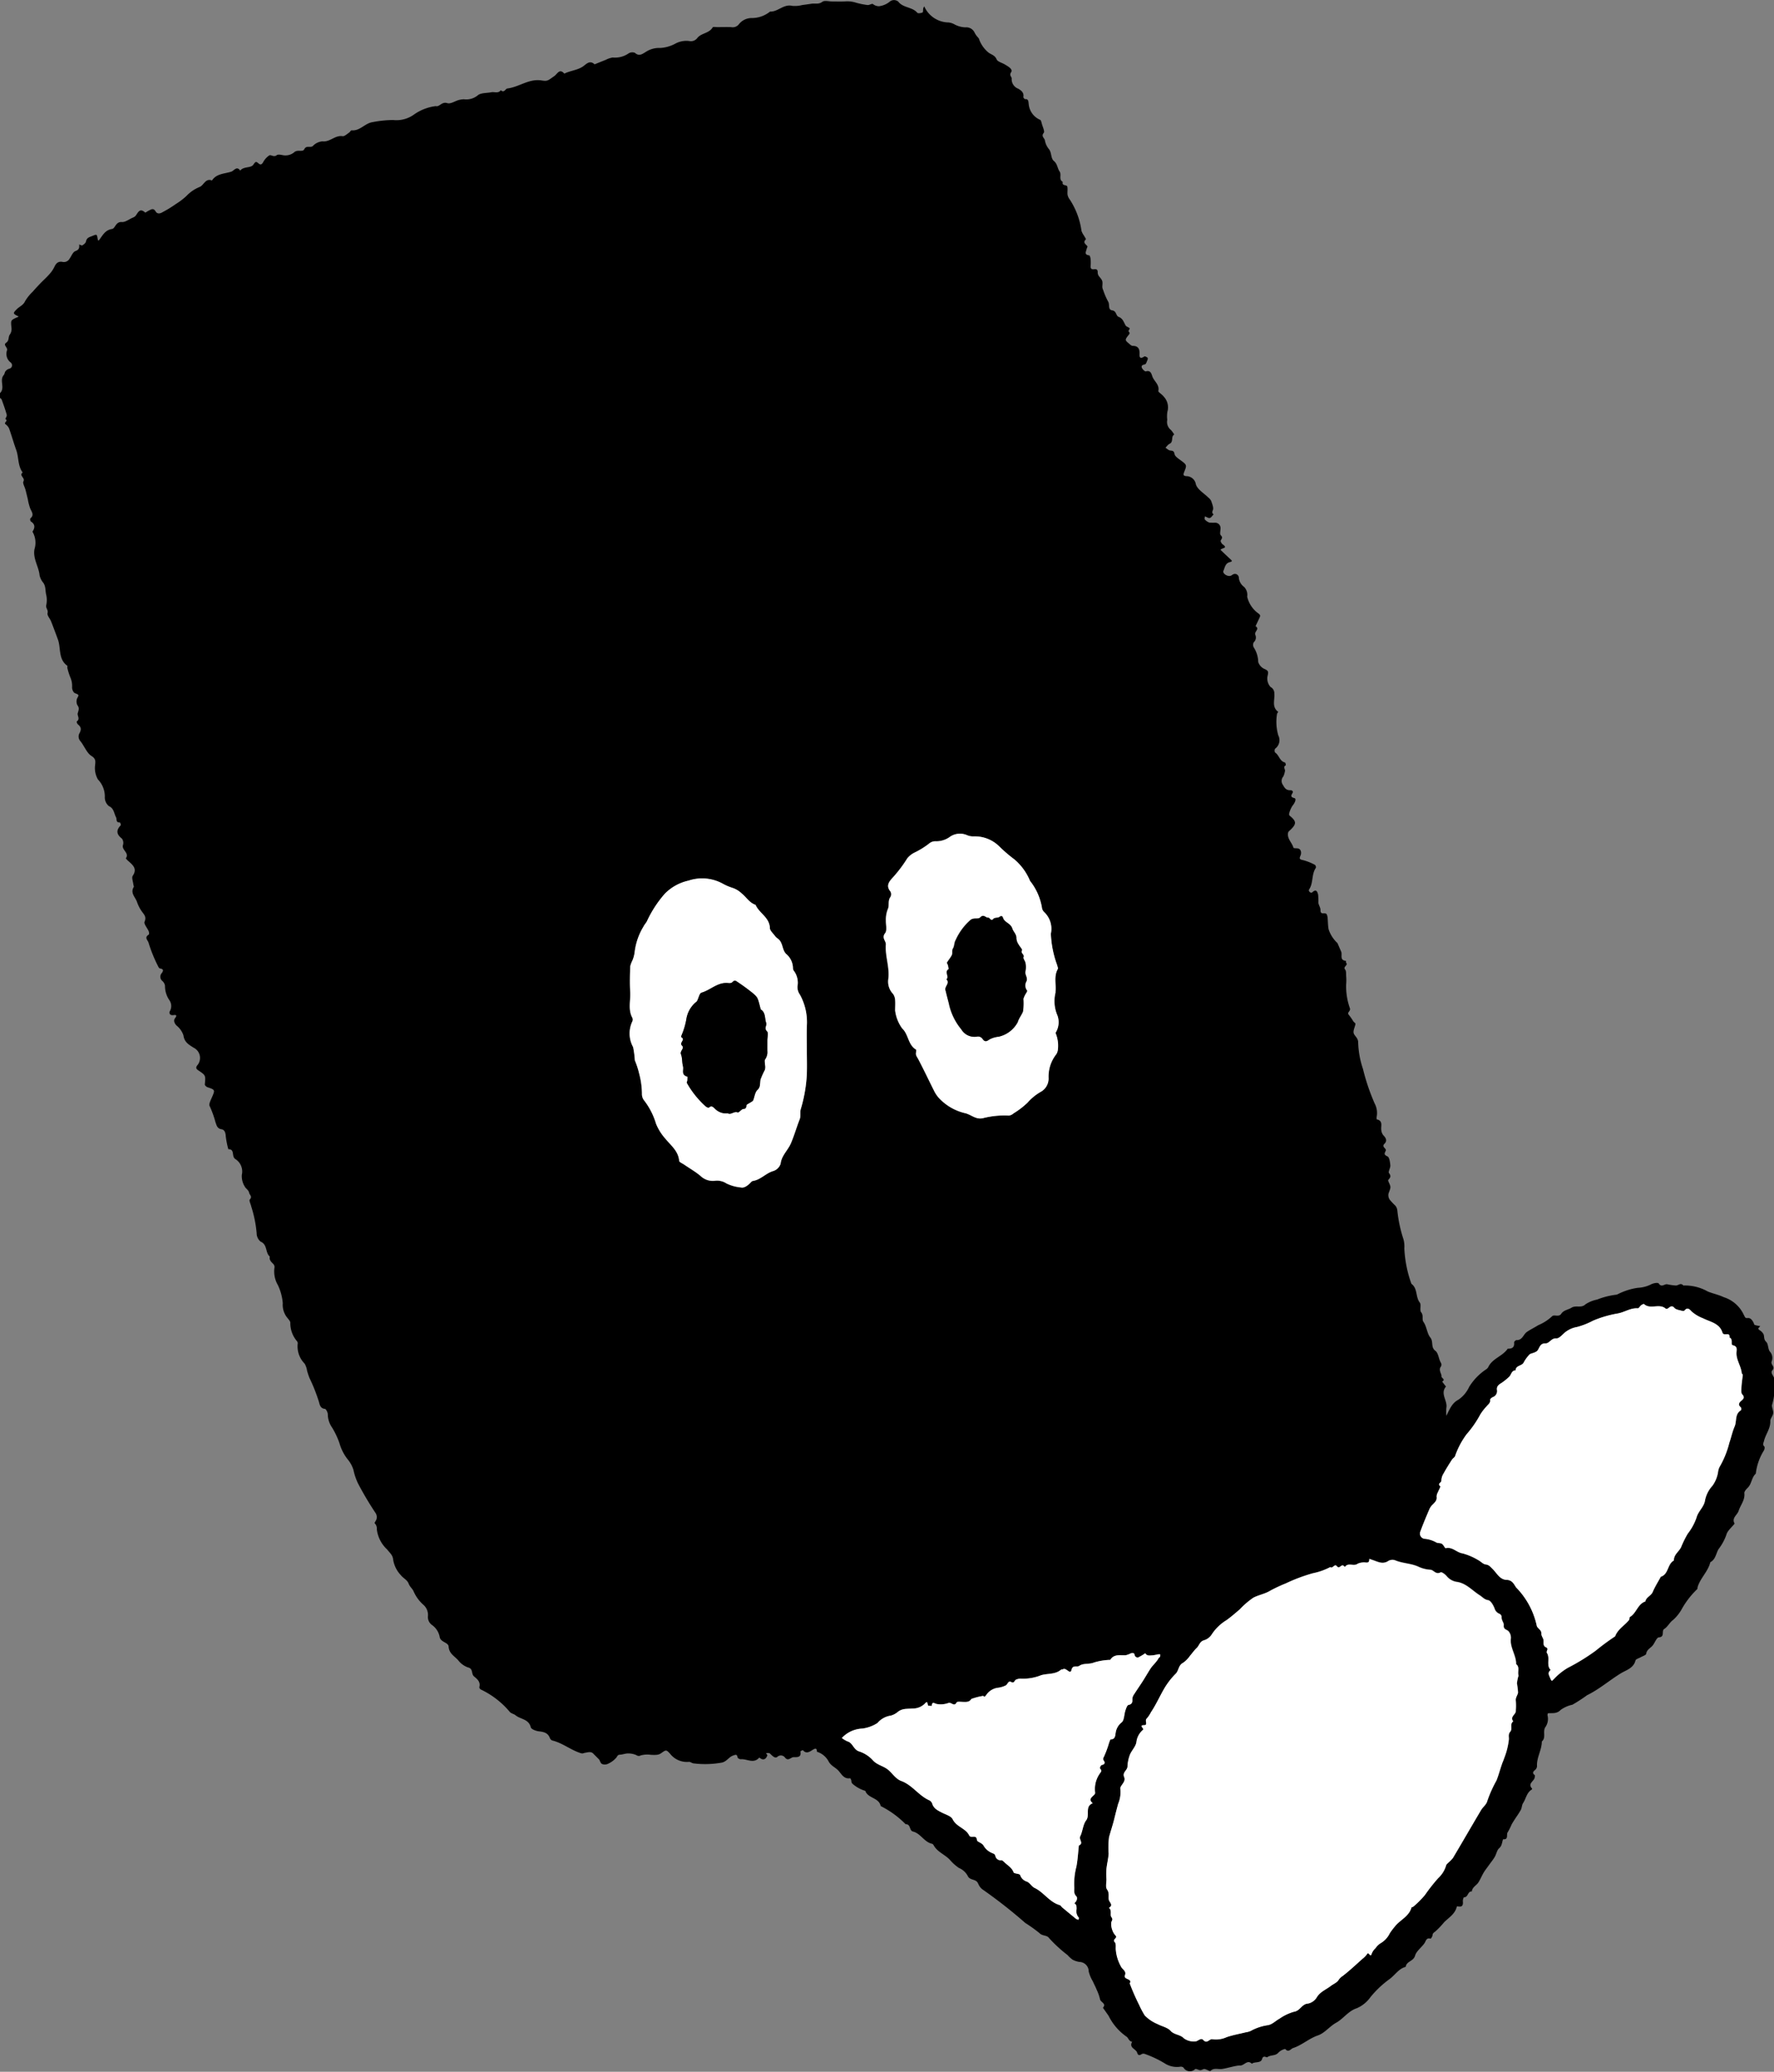
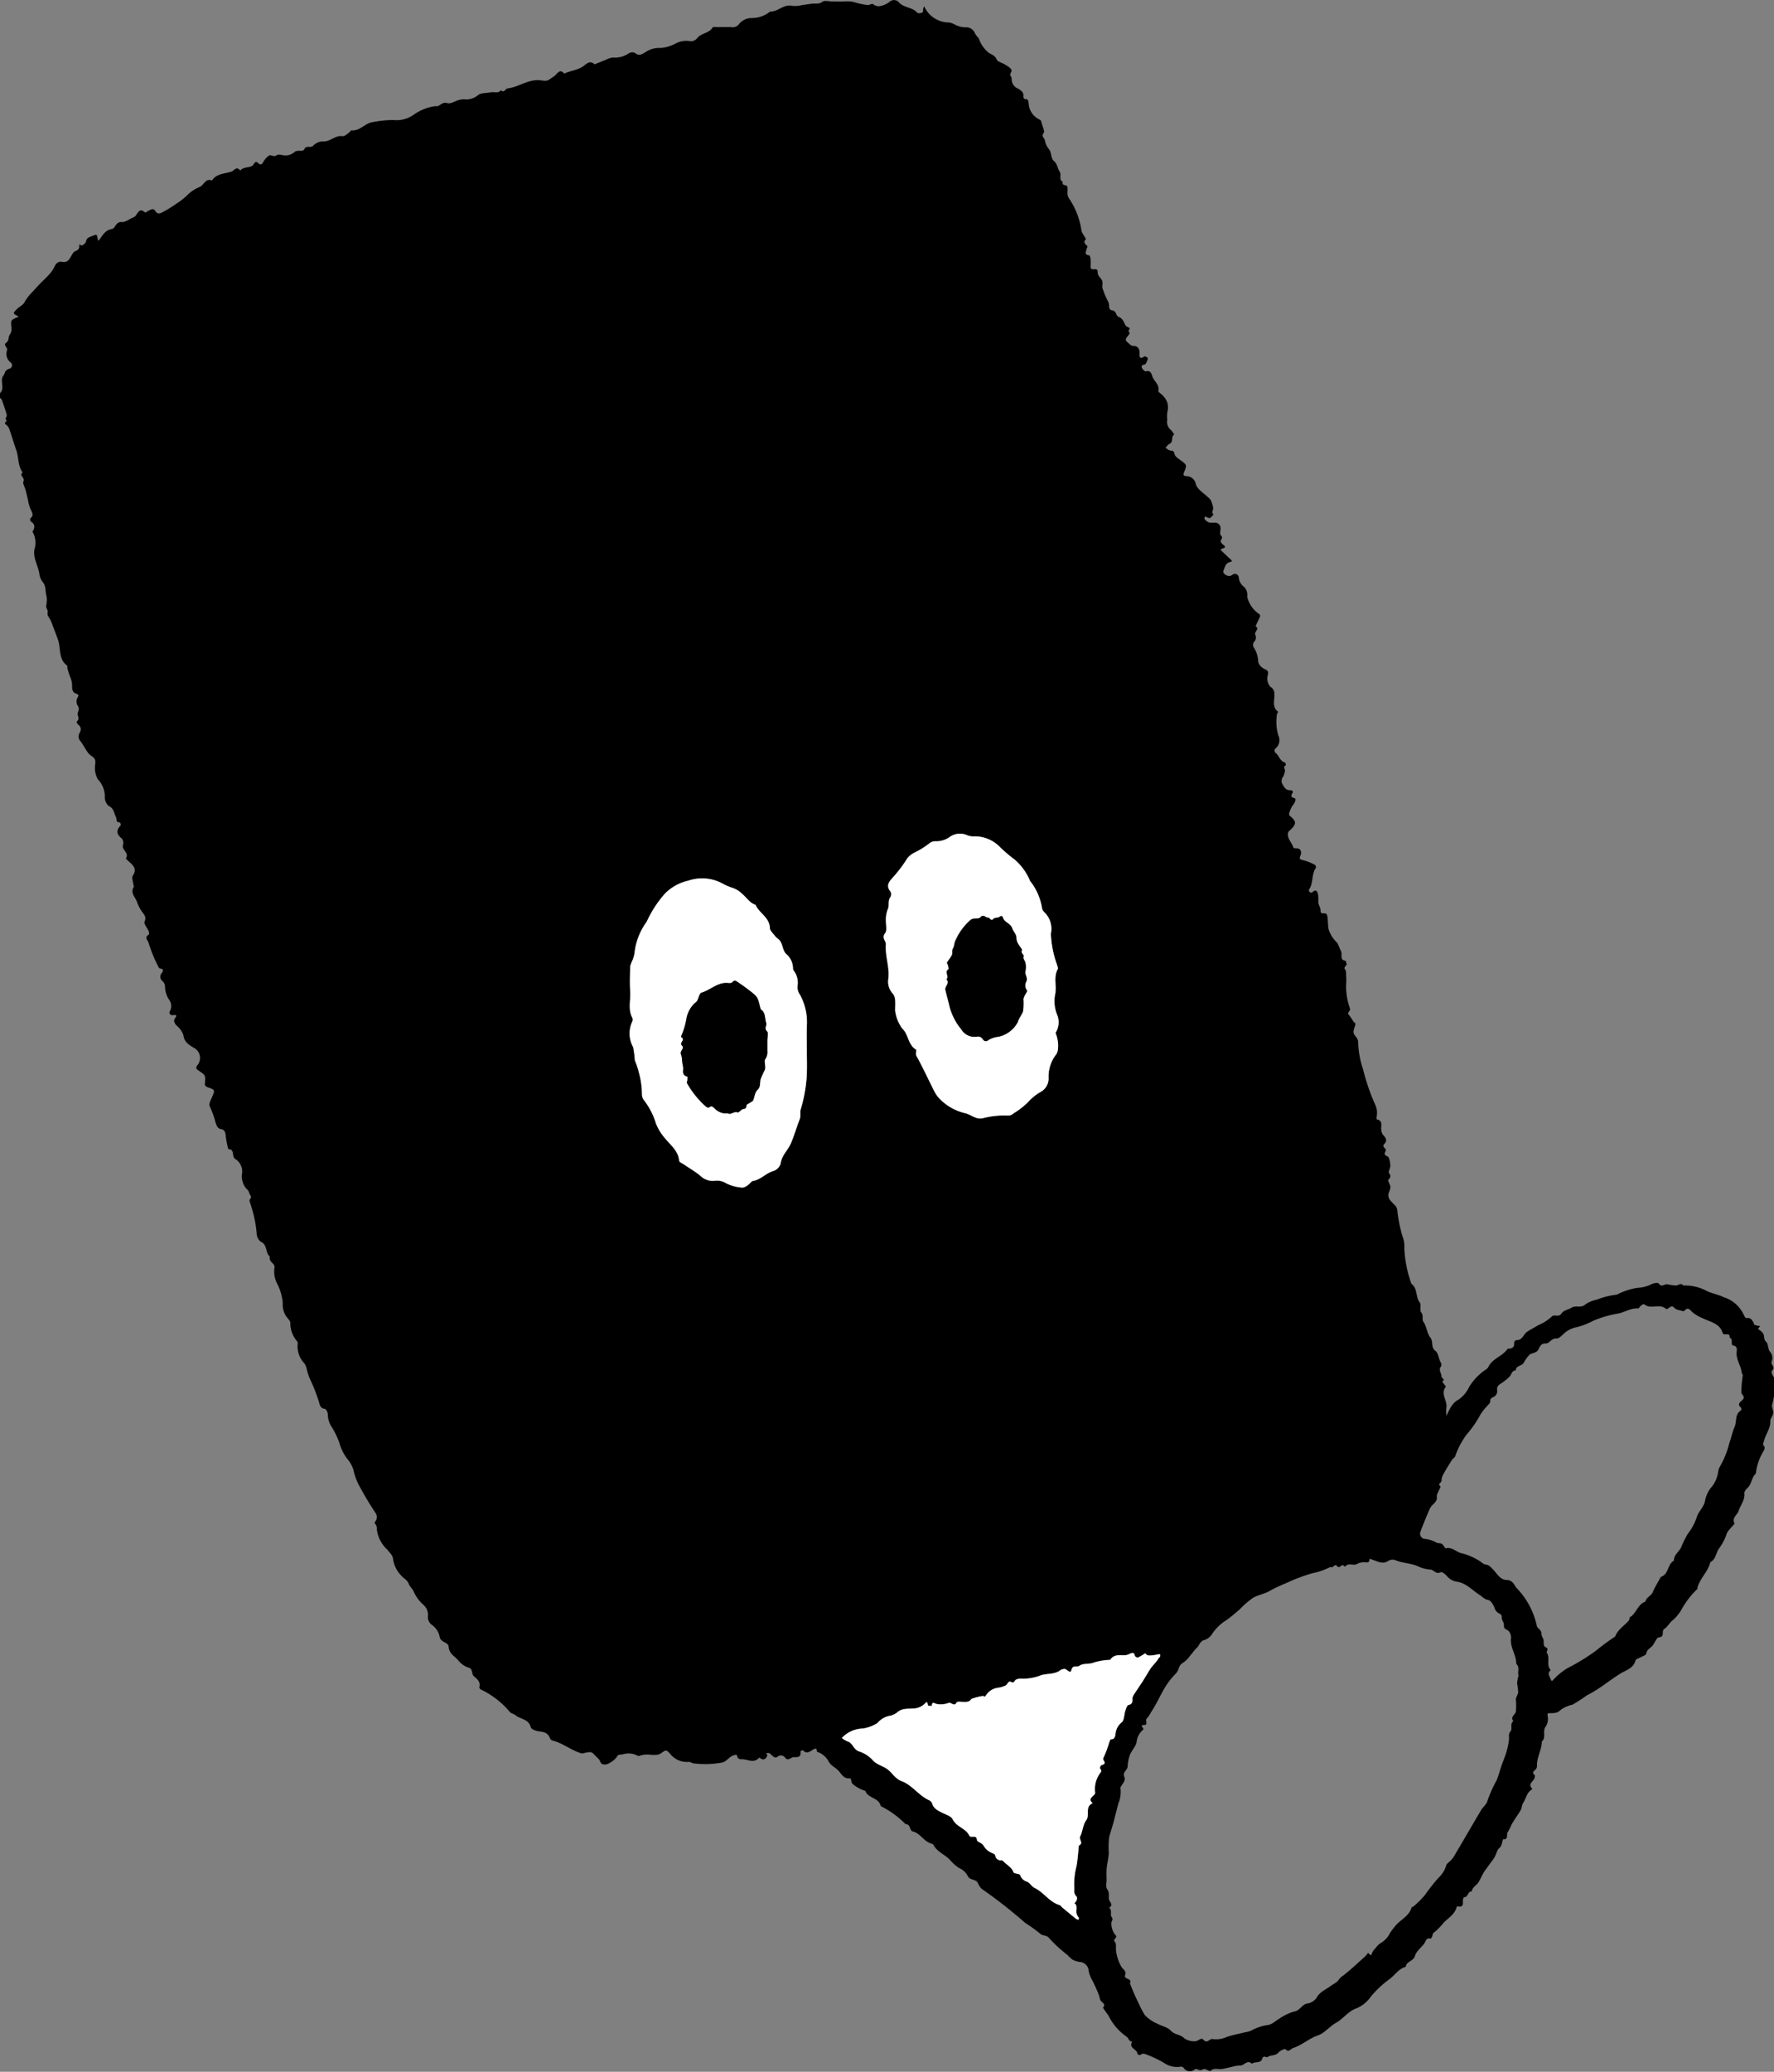
<svg xmlns="http://www.w3.org/2000/svg" id="sumtich_02" width="93.4" height="109.004" viewBox="0 0 93.4 109.004">
  <rect x="0" y="0" width="93.4" height="109.004" fill="#808080" stroke="none" />
  <path id="path_37" data-name="path 37" d="M156.964,526.867c-.315-.155-.315-.168-.105-.383.14-.145.343-.208.438-.42a2.337,2.337,0,0,1,.405-.505c.132-.153.27-.3.407-.443.158-.162.325-.31.473-.48a1.624,1.624,0,0,0,.26-.38c.09-.2.21-.308.435-.263a.341.341,0,0,0,.36-.162c.1-.14.175-.357.31-.407.208-.075.215-.185.2-.348.057.018.135.065.17.045.075-.047.173-.122.188-.2.038-.2.168-.228.325-.29.257-.1.247-.122.3.2,0,.015.028.027.04.043.2-.24.315-.552.708-.615.173-.027.188-.39.515-.365.182.015.38-.145.57-.228a.423.423,0,0,0,.145-.087c.135-.163.215-.455.513-.185.017.015.115-.065.18-.095.13-.06.253-.168.375.042.083.14.235.115.37.03a6.185,6.185,0,0,0,.688-.422,3.68,3.68,0,0,0,.558-.423,1.987,1.987,0,0,1,.705-.48c.223-.1.3-.472.643-.337.24-.375.675-.348,1.03-.47.12-.042.28-.317.455-.05.18-.23.548-.125.683-.3.117-.163.135-.208.283-.078.093.08.157.072.233-.047a.988.988,0,0,1,.34-.38c.083-.042.235.115.385-.007.062-.05.2-.025.3-.005a.724.724,0,0,0,.61-.14c.178-.177.453.005.54-.168.115-.228.318-.052.453-.172a.786.786,0,0,1,.5-.243c.4.05.665-.335,1.065-.272.1.015.233-.115.343-.188.05-.032.093-.125.13-.12.445.045.7-.378,1.115-.432a5.738,5.738,0,0,1,1.075-.11,1.58,1.58,0,0,0,1.1-.292,2.531,2.531,0,0,1,1.1-.435c.04-.008.083.005.122,0,.175-.043.278-.242.533-.16.158.052.383-.1.578-.16a1.255,1.255,0,0,1,.288-.045.947.947,0,0,0,.723-.2c.158-.145.473-.12.718-.168.17-.035.37.08.505-.11.175.17.24-.077.348-.09.613-.075,1.13-.525,1.793-.423.327.052.335.008.683-.235.155-.11.267-.415.52-.122.3-.155.658-.175.953-.36.193-.12.368-.382.64-.13.192-.078.385-.157.578-.232a1.262,1.262,0,0,1,.373-.128,1.249,1.249,0,0,0,.835-.213.364.364,0,0,1,.34-.03c.22.205.407.045.562-.045a1.275,1.275,0,0,1,.773-.213,1.919,1.919,0,0,0,.785-.225,1.213,1.213,0,0,1,.738-.14.419.419,0,0,0,.425-.16c.208-.265.628-.24.81-.562.022-.035.155-.01.235-.01.245,0,.49-.008.733,0a.412.412,0,0,0,.423-.168.856.856,0,0,1,.663-.31,1.519,1.519,0,0,0,.965-.34c.417.02.715-.41,1.17-.3a1.555,1.555,0,0,0,.53-.045c.16-.02.318-.042.478-.067.19-.03.378.045.573-.1.117-.09.355-.018.54-.018.223,0,.447.01.67-.005a1.48,1.48,0,0,1,.55.063,4.022,4.022,0,0,0,.62.128c.093.013.233-.09.285-.052a.5.5,0,0,0,.323.115,1.111,1.111,0,0,0,.573-.25.348.348,0,0,1,.44.01c.257.335.733.27,1,.583.037.045.195.022.275-.015.04-.018.022-.145.04-.22a.35.35,0,0,1,.052-.1,1.418,1.418,0,0,0,1.283.845.853.853,0,0,1,.323.11,1.308,1.308,0,0,0,.555.148.484.484,0,0,1,.493.285c.1.2.225.273.23.333a1.6,1.6,0,0,0,.513.72c.147.1.325.135.412.345.052.125.278.177.425.265.17.1.448.253.34.41-.12.18.038.235.028.345a.532.532,0,0,0,.345.525c.14.083.315.2.27.435-.007.033.063.117.09.115.2-.023.173.17.19.242a1,1,0,0,0,.605.847c.048.02.068.132.088.205.042.163.163.4.1.48-.155.19.047.27.062.4a.985.985,0,0,0,.213.457c.152.19.087.48.26.623.19.157.182.383.3.553s-.065.42.167.545c-.067.23.217.135.24.255.028.138-.007.288.013.427a.6.6,0,0,0,.12.253,4.02,4.02,0,0,1,.613,1.645.965.965,0,0,0,.132.25c.035.067.115.18.1.193-.185.177,0,.255.08.367.015.02-.027.083-.037.125-.027.143-.16.318.13.352.033,0,.067.125.075.2a2.255,2.255,0,0,1,0,.368c-.01.135.055.177.18.163s.193.008.193.153a.346.346,0,0,0,.065.212c.2.24.2.237.178.555a.4.4,0,0,0,.042.165,3.718,3.718,0,0,0,.267.62c.093.15-.027.422.21.457s.19.287.34.343c.225.082.268.282.368.452.04.067.155.088.213.15.017.02-.078.14-.058.162.06.067.075.1.008.182-.21.265-.205.275.018.463.055.05.128.117.193.117.3,0,.37.175.358.43-.013.228.078.245.253.128.03-.02.117.025.165.06.022.015.02.088,0,.122-.035.085-.075.222-.132.233-.123.025-.208.063-.163.18.033.082.158.2.207.19.278-.085.305.17.355.29.1.245.375.415.305.742-.013.055.188.168.278.287a.824.824,0,0,1,.2.8,1.524,1.524,0,0,0-.008.428.537.537,0,0,0,.2.54,1.744,1.744,0,0,1,.167.235c-.187.108-.025.383-.24.485-.087.04-.148.137-.22.208.08.052.158.135.243.147.133.015.205.018.235.19.02.115.175.218.287.3.355.262.373.262.225.627-.06.15-.068.218.11.233a.508.508,0,0,1,.5.43c.085.275.43.47.66.7a.514.514,0,0,1,.15.182c.048.157.137.352.083.478s-.028.16.042.225c-.1.073-.147.265-.335.155a.98.98,0,0,0-.13-.052c0,.055-.025.132,0,.16a.577.577,0,0,0,.235.163,2.061,2.061,0,0,0,.3.007.285.285,0,0,1,.293.3c0,.123-.05.3.01.358.128.125.05.177,0,.28-.02.04.042.157.1.2.32.225-.063.177-.108.293.165.157.34.327.518.49.1.095.113.115-.043.157-.235.063-.25.295-.323.45s.268.363.438.235c.225-.172.37.027.37.11a.672.672,0,0,0,.278.505.594.594,0,0,1,.163.512,1.5,1.5,0,0,0,.573.873c.113.078.13.12.085.22-.07.155-.145.307-.218.462.243.15-.082.285-.013.453a.335.335,0,0,1-.08.392.284.284,0,0,0,0,.273,1.472,1.472,0,0,1,.235.768.607.607,0,0,0,.34.37c.205.09.2.155.152.362a.66.66,0,0,0,.155.58.371.371,0,0,1,.2.355c.033.322-.15.7.208.955,0,0-.068.082-.068.125a2.564,2.564,0,0,0,.07,1.115.552.552,0,0,1-.17.7.212.212,0,0,0,0,.2c.212.132.237.445.505.52a.065.065,0,0,1,.042.042c.01.038.025.1.013.112-.165.085-.008.21-.042.313a1.1,1.1,0,0,1-.083.27.358.358,0,0,0-.013.46c.1.193.2.278.405.265a.129.129,0,0,1,.1.057c.067.1-.253.273.09.36.128.032.015.265-.1.4a1.343,1.343,0,0,0-.177.415.119.119,0,0,0,.03.11c.358.293.368.425.045.738-.048.045-.115.092-.128.15-.07.32.208.525.282.8.007.022.11.025.168.027.26,0,.247.262.213.35-.065.172-.108.227.123.272a2.744,2.744,0,0,1,.627.25.166.166,0,0,1,.048.155c-.24.342-.123.795-.358,1.14-.058.085.1.22.167.15.223-.208.275-.01.31.125a3.968,3.968,0,0,1,.013.425c.017.13.113.252.11.378-.005.258.177.145.287.19.048.018.075.12.085.19.025.215.015.438.06.65a1.734,1.734,0,0,0,.463.713l.187.432c.09.165-.1.47.253.5.01,0,0,.082.02.107.113.137-.192.2-.055.355.062.077.045.225.052.343a2.438,2.438,0,0,1,0,.428,3.414,3.414,0,0,0,.2,1.27c.043.162-.185.21-.053.347a3.266,3.266,0,0,1,.23.333c.035.048.117.1.113.133-.023.167-.133.35-.093.492s.218.238.235.455a4.723,4.723,0,0,0,.253,1.423,11.04,11.04,0,0,0,.618,1.825,1.061,1.061,0,0,1,.1.715c0,.04,0,.112.007.115.353.077.205.357.24.568a.511.511,0,0,0,.1.26c.145.147.228.3.062.463s.125.24.073.357c-.065.142-.115.21.09.3.1.045.137.3.15.47.013.137-.125.34-.067.412.13.168.057.242-.04.358-.02.023.017.108.042.157.105.233.088.23-.03.56a.423.423,0,0,0,.065.323,3.406,3.406,0,0,0,.292.31.478.478,0,0,1,.108.258,7.131,7.131,0,0,0,.325,1.52,1.428,1.428,0,0,1,.043.47,6.341,6.341,0,0,0,.373,1.868c.337.24.208.688.44.985.092.117-.022.4.072.51.143.173.025.37.12.505.182.257.182.6.363.825s.007.508.268.7c.155.117.17.41.277.608a.2.2,0,0,1-.017.26.29.29,0,0,0-.013.2c.015.092.083.185.072.27-.01.1.24.165.035.28.055.07.11.143.165.215.01.015.04.04.04.043-.325.378.09.745.018,1.12a2.688,2.688,0,0,0,0,.423c.2-.408.313-.677.633-.847a1.643,1.643,0,0,0,.565-.67,2.972,2.972,0,0,1,.9-.93.352.352,0,0,0,.107-.113c.213-.46.758-.57,1.025-.972.227.01.365-.067.337-.33,0-.04.083-.125.123-.122.315.015.362-.3.55-.43s.4-.227.588-.35a2.451,2.451,0,0,0,.733-.468c.1-.122.36.06.488-.137s.365-.208.538-.318c.235-.148.508.038.732-.175a1.676,1.676,0,0,1,.623-.255,3.922,3.922,0,0,1,.938-.247.369.369,0,0,0,.165-.045,3.383,3.383,0,0,1,1.03-.325,1.77,1.77,0,0,0,.662-.162c.163-.093.405-.123.443-.067.155.23.3.017.445.042a3.222,3.222,0,0,0,.46.065c.13,0,.26-.165.39,0a2.428,2.428,0,0,1,1.278.31c.267.115.58.172.853.305a1.737,1.737,0,0,1,1.058.938c.055.087.057.175.185.16.168-.02.245.1.315.222.025.048.037.125.075.14a1.5,1.5,0,0,0,.282.058c-.022.07-.18.115-.03.217a.547.547,0,0,1,.21.218c.048.13,0,.268.14.4.12.115.082.385.2.517a.489.489,0,0,1,.087.505c-.07.182.208.28.037.47-.137.155.113.315.1.485a3.433,3.433,0,0,1-.107,1.3c-.057.12.067.318.05.472s-.158.28-.152.418c.013.39-.243.682-.33,1.035-.03.122-.093.193.013.3.033.033.015.143-.015.2a2.926,2.926,0,0,0-.433,1.23c-.228.2-.21.535-.425.742-.083.078-.187.2-.177.287.04.36-.2.615-.3.923-.068.225-.385.375-.213.675-.152.2-.388.38-.438.6a2.725,2.725,0,0,1-.413.75c-.132.233-.152.538-.427.68-.118.492-.53.835-.67,1.312-.01.038,0,.1-.025.11a4.442,4.442,0,0,0-.823,1.07,2.2,2.2,0,0,1-.44.545c-.19.135-.28.358-.465.473-.17.1.05.423-.287.445-.113.008-.205.263-.305.4-.113.16-.328.228-.363.465-.01.072-.182.12-.28.177s-.265.1-.283.175c-.1.408-.495.508-.765.672-.605.37-1.138.84-1.783,1.155a8.368,8.368,0,0,1-.772.5,1.65,1.65,0,0,0-.615.27c-.21.22-.435.16-.668.18-.013,0-.033.075-.028.11a.754.754,0,0,1-.1.6c-.18.235.048.565-.2.775,0,.45-.283.848-.253,1.305a.285.285,0,0,1-.11.2c-.117.095-.137.17-.007.268.017.015,0,.078-.005.117-.022.2-.4.323-.133.593l-.013.04c-.28.16-.31.487-.47.725-.062.1-.058.235-.11.343a4.564,4.564,0,0,1-.247.387c-.083.128-.168.255-.243.388a3.068,3.068,0,0,1-.2.4c-.1.12.065.408-.248.378-.065.157-.048.335-.208.473-.117.1-.143.3-.228.448s-.2.285-.3.427-.213.278-.3.428-.165.342-.268.5-.323.245-.342.47c-.225-.023-.187.322-.418.305a.387.387,0,0,0-.055.21c.023.208-.03.32-.262.27a.107.107,0,0,0-.055.008c-.085.385-.408.572-.663.82a4.383,4.383,0,0,1-.477.5c-.095.065-.133.1-.143.205-.007.062-.083.172-.1.167-.23-.067-.24.125-.325.245-.157.225-.425.408-.492.652-.085.3-.46.288-.49.585-.362.09-.558.422-.833.63a5.31,5.31,0,0,0-1.018.955,1.719,1.719,0,0,1-.725.592c-.458.15-.7.55-1.09.765-.337.185-.6.542-.95.663-.48.163-.845.515-1.315.667-.12.038-.238.263-.412.048a.7.7,0,0,0-.36.192c-.158.188-.405.108-.585.24-.05.035-.207-.135-.277.1s-.375.117-.538.247c-.24-.245-.4.108-.628.093-.18-.015-.768.17-.975.185s-.4-.072-.575.1c-.033.032-.2-.085-.305-.1-.072-.01-.155.06-.232.06s-.222-.092-.27-.057a.39.39,0,0,1-.613-.08.216.216,0,0,0-.16-.047,1.2,1.2,0,0,1-.763-.135,5.555,5.555,0,0,0-1.125-.54.2.2,0,0,0-.178.03c-.1.055-.17.055-.213-.092-.058-.2-.453-.253-.262-.575-.175-.015-.2-.215-.305-.273a2.9,2.9,0,0,1-.935-1.088c-.1-.145-.2-.285-.3-.427.2-.23-.125-.285-.152-.448a2.439,2.439,0,0,0-.168-.48c-.062-.157-.143-.307-.212-.463a1.9,1.9,0,0,1-.217-.52.5.5,0,0,0-.48-.5,1.082,1.082,0,0,1-.375-.123,1.67,1.67,0,0,1-.26-.24,7.214,7.214,0,0,1-.978-.9c-.117-.16-.347-.092-.5-.255a7.859,7.859,0,0,0-.748-.535,25.763,25.763,0,0,0-2.265-1.773.637.637,0,0,1-.155-.18c-.042-.063-.063-.14-.11-.2-.132-.157-.405-.1-.5-.323a.932.932,0,0,0-.463-.417,2.4,2.4,0,0,1-.49-.443c-.262-.268-.645-.4-.835-.743-.02-.035-.052-.078-.087-.085-.418-.087-.6-.547-1.008-.645-.2-.047-.108-.4-.383-.383a4.963,4.963,0,0,0-1.315-.957c-.09-.45-.675-.4-.81-.8a1.788,1.788,0,0,1-.565-.283c-.1-.08-.165-.112-.17-.24,0-.05-.052-.143-.067-.14-.335.055-.455-.235-.625-.413-.152-.16-.365-.233-.493-.45a1.044,1.044,0,0,0-.625-.53c-.015-.185-.052-.205-.228-.1-.132.08-.332.242-.51.015,0-.008-.137.052-.133.068.052.317-.145.3-.36.3-.153.005-.288.245-.465.005a.269.269,0,0,0-.385-.025c-.13.117-.28-.065-.4-.175-.043-.035-.135-.015-.205-.02.025.043.082.1.073.128-.053.125-.125.245-.3.187a.928.928,0,0,1-.125-.08c-.293.348-.645.063-.965.09-.058.008-.167-.05-.175-.092-.033-.182-.1-.153-.245-.1-.22.078-.315.3-.575.367a4.914,4.914,0,0,1-1.48.045c-.093,0-.185-.092-.268-.082a1.121,1.121,0,0,1-.99-.43c-.2-.218-.213-.208-.465-.028-.133.093-.245.1-.538.088a1.325,1.325,0,0,0-.538.03.213.213,0,0,1-.228-.013,1.047,1.047,0,0,0-.45-.09c-.137,0-.278.06-.418.065-.125.005-.132.078-.192.157a1.272,1.272,0,0,1-.455.33.384.384,0,0,1-.3,0c-.068-.033-.1-.147-.143-.228l-.295-.295c-.13-.158-.308-.083-.453-.063-.075.01-.107.055-.223.02-.528-.165-.96-.537-1.5-.667a.228.228,0,0,1-.128-.128c-.1-.277-.32-.325-.583-.355-.153-.018-.4-.11-.423-.215-.107-.435-.538-.415-.8-.628-.085-.072-.215-.09-.295-.167a4.5,4.5,0,0,0-1.53-1.188c-.038-.013-.093-.092-.083-.125.073-.273-.105-.422-.275-.562s-.028-.415-.332-.48a1.133,1.133,0,0,1-.51-.378c-.19-.213-.477-.345-.5-.715-.013-.233-.44-.222-.473-.522a.994.994,0,0,0-.415-.623.513.513,0,0,1-.2-.472.707.707,0,0,0-.232-.575,2.009,2.009,0,0,1-.518-.7c-.05-.14-.205-.247-.27-.428s-.287-.282-.412-.443a1.528,1.528,0,0,1-.4-.81c-.02-.247-.187-.365-.32-.54a1.721,1.721,0,0,1-.54-1.053.4.4,0,0,0-.115-.325c-.023-.023.1-.16.105-.247a.389.389,0,0,0-.05-.28,16.949,16.949,0,0,1-.935-1.575,3.179,3.179,0,0,1-.235-.7,1.633,1.633,0,0,0-.257-.5,2.447,2.447,0,0,1-.48-.908,4.275,4.275,0,0,0-.385-.818,1.249,1.249,0,0,1-.23-.705c0-.1-.095-.282-.155-.285-.247-.018-.275-.245-.31-.363a9.026,9.026,0,0,0-.5-1.263,3.927,3.927,0,0,1-.125-.378,1.059,1.059,0,0,0-.128-.373,1.291,1.291,0,0,1-.363-1.078.192.192,0,0,0-.037-.1,1.456,1.456,0,0,1-.355-.96c.01-.09-.1-.2-.167-.287a1.07,1.07,0,0,1-.23-.755,2.727,2.727,0,0,0-.258-.955,1.422,1.422,0,0,1-.178-.928.229.229,0,0,0-.047-.163c-.108-.117-.245-.217-.2-.41-.245-.2-.112-.625-.48-.783a.566.566,0,0,1-.212-.445,6.4,6.4,0,0,0-.288-1.415c-.025-.123-.122-.3-.075-.355.15-.162-.005-.233-.033-.355-.035-.162-.178-.215-.233-.335a1.026,1.026,0,0,1-.152-.61.774.774,0,0,0-.335-.828c-.228-.132-.01-.53-.375-.52a4.54,4.54,0,0,1-.135-.675c-.01-.18-.055-.35-.22-.375-.24-.035-.265-.222-.322-.37a5.138,5.138,0,0,0-.308-.855c-.052-.09.05-.293.11-.43.185-.422.19-.42-.233-.562-.055-.02-.135-.1-.13-.143.045-.48.047-.478-.333-.733-.123-.082-.173-.15-.033-.31a.6.6,0,0,0-.225-.89c-.253-.16-.49-.29-.535-.65a1.119,1.119,0,0,0-.363-.515c-.118-.12-.165-.27-.088-.372.13-.17.08-.2-.087-.175-.193.022-.233-.128-.17-.22a.543.543,0,0,0-.03-.565,1.319,1.319,0,0,1-.233-.768.419.419,0,0,0-.14-.245.287.287,0,0,1-.025-.42c.092-.13.085-.213-.1-.238-.037-.005-.08-.072-.1-.12a7.654,7.654,0,0,1-.492-1.205c-.023-.15-.263-.295,0-.455.028-.015.023-.123,0-.175-.072-.175-.267-.39-.22-.5.11-.255-.015-.37-.135-.535a1.931,1.931,0,0,1-.26-.505c-.085-.255-.37-.47-.173-.792.018-.027-.015-.083-.02-.128-.015-.155-.1-.36-.033-.46.238-.353.03-.545-.2-.75a1.048,1.048,0,0,1-.165-.167c.21-.29-.238-.438-.147-.708a.381.381,0,0,0-.058-.333c-.292-.225-.312-.44-.062-.7.02-.02-.033-.153-.045-.15-.23.013-.147-.172-.205-.277-.107-.2-.1-.46-.378-.585a.6.6,0,0,1-.21-.5,1.281,1.281,0,0,0-.363-.9,1.2,1.2,0,0,1-.148-.757c.013-.17.057-.327-.19-.478s-.378-.525-.583-.778a.363.363,0,0,1-.065-.392c.118-.208.12-.347-.072-.495a.243.243,0,0,1-.06-.15c.2-.132.018-.307.055-.433.045-.162.1-.275-.02-.427a.439.439,0,0,1-.033-.287c.01-.085.113-.193.085-.243-.035-.067-.175-.075-.235-.14a.432.432,0,0,1-.095-.262,1.116,1.116,0,0,0-.095-.535,3.622,3.622,0,0,1-.153-.485c-.013-.038.015-.1-.005-.12-.485-.35-.325-.928-.495-1.388-.118-.32-.235-.638-.36-.953-.06-.148-.213-.307-.183-.428.045-.167-.1-.257-.07-.413a1.262,1.262,0,0,0,0-.547c-.055-.208-.015-.437-.15-.63a.954.954,0,0,1-.2-.4c-.045-.465-.355-.865-.27-1.37a1.142,1.142,0,0,0-.105-.925c.14-.208.15-.39-.088-.54a.172.172,0,0,1-.023-.157c.215-.182.075-.34-.007-.523a2.708,2.708,0,0,1-.127-.495c-.043-.167-.08-.335-.125-.5-.038-.148-.158-.338-.105-.43.107-.193-.253-.305-.04-.47-.263-.35-.2-.795-.34-1.185-.135-.372-.24-.755-.375-1.13a.582.582,0,0,0-.19-.225c-.11-.09.177-.182-.01-.273-.007,0,.1-.16.075-.228-.075-.272-.173-.54-.268-.8-.012-.035-.067-.055-.083-.09a.357.357,0,0,1-.01-.118c0-.04-.017-.1,0-.12.3-.27-.042-.675.205-.958.048-.055.048-.147.093-.2a.389.389,0,0,1,.188-.13.186.186,0,0,0,.092-.323.566.566,0,0,1-.2-.65c.042-.16-.23-.273-.042-.4.163-.112.1-.3.182-.415a.515.515,0,0,0,.09-.392c-.033-.37-.04-.37.278-.517A.554.554,0,0,0,156.964,526.867Zm78.963,71.513c-.057-.238.078-.458-.117-.62.01-.472-.34-.87-.275-1.357a.527.527,0,0,0-.122-.37c-.093-.1-.28-.085-.253-.325.013-.125-.137-.268-.113-.438a.2.2,0,0,0-.113-.157.429.429,0,0,1-.26-.287c-.067-.168-.2-.405-.335-.43-.208-.035-.3-.167-.448-.26-.387-.243-.7-.618-1.18-.7a.852.852,0,0,1-.553-.3c-.08-.1-.267-.238-.325-.205-.25.135-.363-.12-.525-.135a1.734,1.734,0,0,1-.617-.15c-.4-.192-.855-.18-1.26-.352a.427.427,0,0,0-.345.035c-.3.2-.56.042-.833-.048l-.172-.06c.015.295-.21.157-.34.188a.779.779,0,0,0-.278.07c-.2.157-.5-.085-.665.167-.03-.022-.055-.05-.088-.07-.117-.075-.2.2-.34.03-.125-.152-.213.153-.345.048a3.392,3.392,0,0,1-.908.322,8.88,8.88,0,0,0-1.43.535,7.88,7.88,0,0,0-.82.383c-.28.173-.608.222-.888.368a4.3,4.3,0,0,0-.723.62c-.225.192-.448.387-.687.56a2.44,2.44,0,0,0-.785.757.727.727,0,0,1-.413.307c-.223.065-.24.275-.375.4s-.23.273-.348.405a1.523,1.523,0,0,1-.37.378c-.253.125-.22.4-.39.575a3.9,3.9,0,0,0-.577.735c-.253.425-.448.88-.725,1.29a1.516,1.516,0,0,1-.223.332c-.12.1.082.345-.133.35-.335.005.048.17-.078.258a.983.983,0,0,0-.335.653c-.048.23-.252.422-.343.65a2,2,0,0,0-.125.62c-.012.2-.28.3-.178.54.1.227-.115.372-.192.552a.226.226,0,0,0,0,.122,1.622,1.622,0,0,1-.122.745c-.065.257-.133.515-.2.775-.077.332-.193.655-.28.983a4.586,4.586,0,0,0-.02.852c-.02.27-.088.538-.115.808a5.037,5.037,0,0,0,0,.55c0,.18-.058.41.03.533.128.18.073.345.09.517.015.15.275.3.01.453.178.132.042.367.13.485.1.138.015.18-.005.28a.861.861,0,0,0,.053.4.79.79,0,0,0,.172.293c.128.137-.2.2-.04.35.065.068.052.225.048.343a2.183,2.183,0,0,0,.273.928c.063.152.3.24.215.457-.1.262.405.162.25.44a11.859,11.859,0,0,0,.5,1.138,4.5,4.5,0,0,0,.292.548,2.01,2.01,0,0,0,.658.445c.232.128.535.18.7.362.2.225.505.19.708.4a.892.892,0,0,0,.592.158c.135,0,.3-.215.42-.078.2.225.31-.05.468-.038a1.351,1.351,0,0,0,.767-.11c.325-.11.665-.17,1-.253a.987.987,0,0,0,.275-.078,2.592,2.592,0,0,1,.858-.292.678.678,0,0,0,.265-.095c.133-.078.25-.182.385-.255a2.533,2.533,0,0,1,.763-.363c.322-.045.405-.412.742-.43a.714.714,0,0,0,.458-.333c.18-.295.485-.4.733-.593.138-.1.325-.175.41-.312a.688.688,0,0,1,.215-.21c.363-.278.7-.592,1.038-.9a1.208,1.208,0,0,0,.255-.263c.08-.135.175.238.24-.022a.794.794,0,0,1,.2-.283.9.9,0,0,1,.26-.255,1.216,1.216,0,0,0,.49-.53,4.124,4.124,0,0,1,.28-.37c.273-.338.73-.512.86-.98.007-.023.072-.025.1-.05a4.751,4.751,0,0,0,.613-.615,9.34,9.34,0,0,1,.69-.878,1.469,1.469,0,0,0,.423-.68c.013-.055.08-.1.128-.15a1.614,1.614,0,0,0,.232-.24c.5-.832.98-1.675,1.475-2.508.1-.167.288-.3.328-.475a6.516,6.516,0,0,1,.485-1.085c.113-.28.19-.575.288-.86.035-.108.087-.21.12-.318a3.809,3.809,0,0,0,.248-1c0-.132-.038-.268.077-.4s-.048-.4.152-.535c-.187-.235.113-.345.135-.528a.478.478,0,0,0,0-.06,3.209,3.209,0,0,0,0-.49c-.028-.175.1-.3.117-.44a4.07,4.07,0,0,0-.058-.477A2.031,2.031,0,0,1,235.927,598.38Zm11.81-15.851c.018.02-.048-.022-.052-.07-.037-.385-.31-.71-.273-1.113.013-.147.048-.3-.2-.35-.128-.028.038-.325-.17-.405.045-.325-.31-.057-.37-.255-.15-.5-.653-.568-1.03-.76a1.97,1.97,0,0,1-.588-.35c-.115-.123-.223-.255-.385-.052a.126.126,0,0,1-.11.017c-.145-.045-.332-.06-.418-.16-.2-.242-.33.145-.465.033-.34-.285-.8.065-1.133-.233-.018-.018-.108.027-.15.06-.065.048-.123.165-.175.163-.385-.027-.7.205-1.055.27a5.848,5.848,0,0,0-1.308.382,3.961,3.961,0,0,1-.838.33,1.393,1.393,0,0,0-.622.275c-.153.12-.32.338-.468.325-.275-.022-.363.27-.57.263-.308-.013-.308.252-.443.4a.579.579,0,0,1-.2.1c-.065.03-.152.038-.2.085a1.84,1.84,0,0,0-.3.41c-.1.205-.423.15-.433.423-.22.007-.22.23-.338.338a2.894,2.894,0,0,1-.413.332c-.15.09-.257.182-.228.37a.337.337,0,0,1-.227.372c-.058.027-.14.1-.133.137.025.175-.113.242-.192.352a2.613,2.613,0,0,0-.323.415,5.6,5.6,0,0,1-.723,1.045,4.235,4.235,0,0,0-.61,1.155c-.03.07-.117.113-.16.18-.155.24-.308.483-.445.733a.721.721,0,0,0-.115.372c.01.11-.238.15-.058.3.025.02-.087.212-.133.328a.445.445,0,0,0-.06.215c.033.192-.085.295-.2.412a.785.785,0,0,0-.173.233c-.17.4-.34.8-.488,1.205a.276.276,0,0,0,.265.372,1.566,1.566,0,0,1,.595.2c.09.032.2.015.278.063s.153.237.2.228c.35-.083.568.225.878.272a3.187,3.187,0,0,1,.828.353c.138.067.253.212.39.23.185.022.255.125.37.237.223.22.382.568.74.575.3.008.383.23.5.4a4.118,4.118,0,0,1,1.083,2,.177.177,0,0,0,.048.1c.087.105.212.173.2.35,0,.1.09.208.11.315.025.135-.043.3.12.378.19.082,0,.215.058.3.18.275-.055.638.2.9-.19.15-.08.283-.013.455.073.188.105.085.178.025a3.247,3.247,0,0,1,.733-.593,11.016,11.016,0,0,0,1.463-.895,12.675,12.675,0,0,1,1.03-.76c.14-.378.495-.567.733-.86.033-.04.012-.138.047-.16.345-.2.405-.682.813-.817.043-.233.3-.293.388-.5.117-.28.283-.538.425-.8.42-.133.338-.67.69-.855-.013-.307.262-.46.378-.7a5.351,5.351,0,0,1,.35-.71,2.893,2.893,0,0,0,.463-.848c.09-.34.4-.555.45-.917a1.573,1.573,0,0,1,.385-.753,1.663,1.663,0,0,0,.3-.735.761.761,0,0,1,.083-.267,4.845,4.845,0,0,0,.508-1.258c.1-.28.163-.593.28-.863s0-.652.327-.848c.025-.015.025-.132,0-.155-.15-.13-.113-.232.02-.345.113-.095.205-.182.05-.345-.063-.067-.045-.227-.04-.345C247.675,583.014,247.707,582.807,247.737,582.529ZM200.3,601.655a1.324,1.324,0,0,0,.3.175c.29.083.313.443.627.533a1.668,1.668,0,0,1,.715.468c.222.245.542.285.79.487s.4.488.71.6c.58.212.915.775,1.475,1.017a.322.322,0,0,1,.148.18c.075.255.285.35.5.46s.49.182.573.352c.2.4.685.472.87.85.088.182.383-.077.41.243.01.115.275.135.363.322a.928.928,0,0,0,.42.357c.085.045.155.035.187.165a.282.282,0,0,0,.315.22c.052,0,.117.065.165.11.167.165.385.275.478.525.03.08.308.06.345.143a.541.541,0,0,0,.35.345c.152.052.263.26.4.327.5.233.79.755,1.335.91.052.013.085.085.133.125.24.2.482.4.727.6a.4.4,0,0,0,.128.045c.007-.037.033-.1.015-.11a.5.5,0,0,1-.117-.442c0-.125,0-.243-.12-.318.138-.1.182-.285.105-.365-.163-.165-.088-.34-.108-.51a3.563,3.563,0,0,1,.115-1.052c.07-.365.087-.738.13-1.11.267-.117-.013-.312.07-.48.133-.267.14-.615.313-.842.212-.282-.09-.732.345-.9-.26-.22-.018-.33.1-.47a.137.137,0,0,0,.025-.107,1.418,1.418,0,0,1,.29-1.042c.09-.135-.013-.15-.033-.225a.2.2,0,0,1,.093-.17c.142-.015.185-.1.125-.2s-.073-.115-.013-.225a5.259,5.259,0,0,0,.275-.743c.025-.065.062-.182.09-.182.247.015.233-.245.255-.332a.838.838,0,0,1,.31-.553c.145-.107.132-.417.205-.633.035-.107.09-.275.16-.29.227-.042.205-.185.207-.345a.466.466,0,0,1,.085-.208c.155-.242.32-.477.475-.72.133-.21.255-.425.39-.633s.315-.34.425-.547c.017-.035.067-.055.082-.088a.376.376,0,0,0,.007-.12.522.522,0,0,0-.125,0,2.253,2.253,0,0,1-.28.052c-.137.005-.29.045-.382-.11a2.745,2.745,0,0,1-.388.227c-.035.018-.157-.055-.162-.1-.02-.145-.1-.16-.205-.125a1.31,1.31,0,0,1-.26.1c-.293.025-.615-.085-.823.238-.013.02-.078.005-.115.013a3.232,3.232,0,0,0-.74.132c-.26.11-.57.025-.778.177-.127.093-.347-.08-.417.225-.062.258-.273-.148-.443-.047-.03.017-.083.008-.108.027-.3.257-.7.185-1.043.288a2.529,2.529,0,0,1-1.093.18.6.6,0,0,0-.22.05c-.095.023-.085.225-.262.128s-.187.145-.3.185a1.258,1.258,0,0,1-.378.115.875.875,0,0,0-.648.4c-.072.08-.072.1-.15.03a3.462,3.462,0,0,0-.623.162c-.1.168-.26.16-.425.155-.12,0-.318-.03-.348.025-.135.26-.288-.04-.445.035a1.159,1.159,0,0,1-.583.052c-.125-.01-.268-.18-.28.1-.07-.007-.193,0-.2-.025-.035-.112-.018-.273-.182-.082a.89.89,0,0,1-.625.243c-.39.025-.525,0-.758.157a.987.987,0,0,1-.395.217,1.124,1.124,0,0,0-.7.388,1.934,1.934,0,0,1-.795.293A1.56,1.56,0,0,0,200.3,601.655ZM198.458,565.4c0-.427-.013-.858,0-1.285a2.99,2.99,0,0,0-.37-1.563.68.68,0,0,1-.127-.438,1.046,1.046,0,0,0-.17-.785.279.279,0,0,1-.067-.153.99.99,0,0,0-.365-.77c-.218-.222-.153-.6-.433-.8a.7.7,0,0,1-.173-.172c-.093-.122-.24-.253-.245-.383-.015-.565-.562-.78-.753-1.223-.32-.107-.483-.407-.73-.6a1.289,1.289,0,0,0-.488-.295,2.871,2.871,0,0,1-.52-.225,2.255,2.255,0,0,0-1.793-.155,2.5,2.5,0,0,0-1.243.685,6.028,6.028,0,0,0-.918,1.393c-.045.125-.155.223-.21.343a3.308,3.308,0,0,0-.463,1.34,1.676,1.676,0,0,1-.117.438,1.359,1.359,0,0,0-.117.318c-.013.448-.025.9,0,1.345s-.125.923.115,1.36a.225.225,0,0,1,0,.18,1.479,1.479,0,0,0,.037,1.355,5.221,5.221,0,0,1,.093.7,4.44,4.44,0,0,1,.228.7,4.237,4.237,0,0,1,.145,1.05.541.541,0,0,0,.125.37,3.748,3.748,0,0,1,.617,1.215,2.726,2.726,0,0,0,.49.783c.283.35.685.645.728,1.165,0,.072.17.135.263.2.288.2.59.37.855.59a.935.935,0,0,0,.748.263.9.9,0,0,1,.618.135,2.195,2.195,0,0,0,.768.215c.18.047.393-.125.54-.29a.2.2,0,0,1,.1-.055c.408-.065.677-.412,1.07-.522a.6.6,0,0,0,.378-.378c.048-.432.378-.7.538-1.068.18-.417.3-.852.467-1.275.063-.157.008-.36.055-.528a7.68,7.68,0,0,0,.32-1.823C198.473,566.3,198.458,565.851,198.458,565.4Zm12.848-6.063a1.207,1.207,0,0,0-.36-1.138.392.392,0,0,1-.122-.25,3.069,3.069,0,0,0-.625-1.393,2.96,2.96,0,0,0-.815-1.125,7.808,7.808,0,0,1-.815-.7,1.818,1.818,0,0,0-1.315-.515.85.85,0,0,1-.4-.078.935.935,0,0,0-.845.082,1.223,1.223,0,0,1-.758.253.5.5,0,0,0-.367.123,4.251,4.251,0,0,1-.785.482,1.164,1.164,0,0,0-.36.292,6.915,6.915,0,0,1-.738.983c-.182.2-.42.435-.15.76a.3.3,0,0,1,0,.293c-.148.2-.048.443-.13.62a1.509,1.509,0,0,0-.108.63c0,.223.07.51-.04.65-.2.255.053.4.038.6-.048.62.217,1.22.125,1.845a.929.929,0,0,0,.255.753.626.626,0,0,1,.108.318c.018.182,0,.368,0,.55a2.021,2.021,0,0,0,.37.945c.34.31.3.86.727,1.113.028.015.01.117,0,.178-.017.13.06.212.117.32.29.55.555,1.113.835,1.67a1.659,1.659,0,0,0,.218.338,2.71,2.71,0,0,0,1.42.842c.315.075.565.352.938.262a4.481,4.481,0,0,1,1.355-.135.45.45,0,0,0,.252-.117,4.242,4.242,0,0,0,.738-.565,2.721,2.721,0,0,1,.68-.56.8.8,0,0,0,.428-.73,1.9,1.9,0,0,1,.363-1.2.536.536,0,0,0,.12-.253,1.73,1.73,0,0,0-.118-.927,1.041,1.041,0,0,0,.1-.918,1.889,1.889,0,0,1-.1-1.2c0-.02,0-.042,0-.062.038-.39-.095-.8.118-1.175.028-.052-.02-.15-.037-.225A5.389,5.389,0,0,1,211.306,559.338Z" transform="translate(-155.979 -510.212)" />
-   <path id="path_38" data-name="path 38" d="M200.976,549.171a2.032,2.032,0,0,0-.085.41,4.065,4.065,0,0,1,.058.478c-.02.145-.145.265-.117.44a3.207,3.207,0,0,1,0,.49.482.482,0,0,1,0,.06c-.023.182-.323.293-.135.528-.2.137-.027.39-.152.535s-.072.265-.077.4a3.81,3.81,0,0,1-.248,1c-.033.107-.085.21-.12.318-.1.285-.175.58-.288.86a6.518,6.518,0,0,0-.485,1.085c-.04.173-.23.308-.327.475-.495.833-.98,1.675-1.475,2.508a1.611,1.611,0,0,1-.232.24c-.048.048-.115.1-.128.15a1.47,1.47,0,0,1-.423.68,9.329,9.329,0,0,0-.69.878,4.752,4.752,0,0,1-.613.615c-.025.025-.09.027-.1.05-.13.468-.588.643-.86.98a4.114,4.114,0,0,0-.28.37,1.215,1.215,0,0,1-.49.53.9.9,0,0,0-.26.255.793.793,0,0,0-.2.282c-.065.26-.16-.112-.24.022a1.207,1.207,0,0,1-.255.263c-.343.305-.675.62-1.038.9a.688.688,0,0,0-.215.21c-.085.138-.273.208-.41.313-.247.192-.552.3-.733.593a.714.714,0,0,1-.458.333c-.337.017-.42.385-.742.43a2.532,2.532,0,0,0-.763.363c-.135.073-.252.177-.385.255a.676.676,0,0,1-.265.095,2.59,2.59,0,0,0-.858.292.989.989,0,0,1-.275.078c-.332.083-.673.143-1,.253a1.351,1.351,0,0,1-.767.11c-.158-.013-.268.262-.468.038-.123-.138-.285.078-.42.078a.892.892,0,0,1-.592-.158c-.2-.215-.508-.18-.708-.4-.163-.182-.465-.235-.7-.362a2.01,2.01,0,0,1-.658-.445,4.494,4.494,0,0,1-.292-.548,11.856,11.856,0,0,1-.5-1.138c.155-.277-.35-.177-.25-.44.085-.218-.153-.305-.215-.457a2.183,2.183,0,0,1-.273-.928c0-.117.018-.275-.048-.343-.155-.155.168-.212.04-.35a.789.789,0,0,1-.172-.293.861.861,0,0,1-.053-.4c.02-.1.11-.143.005-.28-.088-.117.048-.352-.13-.485.265-.155,0-.3-.01-.453-.017-.172.038-.337-.09-.517-.087-.122-.028-.352-.03-.533a5.045,5.045,0,0,1,0-.55c.028-.27.1-.538.115-.808a4.586,4.586,0,0,1,.02-.852c.087-.328.2-.65.28-.983.063-.26.13-.518.2-.775a1.622,1.622,0,0,0,.122-.745.226.226,0,0,1,0-.122c.077-.18.29-.325.192-.552-.1-.243.165-.34.178-.54a2,2,0,0,1,.125-.62c.09-.228.295-.42.342-.65a.983.983,0,0,1,.335-.653c.125-.087-.258-.252.078-.257.215-.005.013-.245.132-.35a1.517,1.517,0,0,0,.223-.332c.277-.41.472-.865.725-1.29a3.908,3.908,0,0,1,.577-.735c.17-.17.138-.45.39-.575a1.523,1.523,0,0,0,.37-.378c.117-.133.218-.285.348-.405s.152-.332.375-.4a.727.727,0,0,0,.413-.307,2.44,2.44,0,0,1,.785-.757c.24-.173.462-.368.688-.56a4.3,4.3,0,0,1,.723-.62c.28-.145.607-.195.888-.368a7.877,7.877,0,0,1,.82-.383,8.88,8.88,0,0,1,1.43-.535,3.392,3.392,0,0,0,.908-.322c.133.1.22-.2.345-.048.14.173.223-.1.34-.03.033.02.058.047.088.07.17-.252.462-.01.665-.167a.779.779,0,0,1,.277-.07c.13-.03.355.107.34-.188l.172.06c.273.09.533.247.833.048a.427.427,0,0,1,.345-.035c.405.173.86.16,1.26.352a1.734,1.734,0,0,0,.617.15c.163.015.275.27.525.135.057-.032.245.108.325.205a.852.852,0,0,0,.553.3c.482.08.793.455,1.18.7.145.092.24.225.448.26.137.025.267.263.335.43a.429.429,0,0,0,.26.287.2.2,0,0,1,.113.157c-.025.17.125.313.113.438-.027.24.16.222.253.325a.527.527,0,0,1,.122.37c-.065.487.285.885.275,1.357C201.054,548.714,200.919,548.934,200.976,549.171Z" transform="translate(-121.029 -461.004)" fill="#fff" />
-   <path id="path_39" data-name="path 39" d="M202.869,541.359c-.03.278-.063.485-.075.693,0,.117-.022.278.04.345.155.163.063.25-.05.345-.133.113-.17.215-.02.345.027.023.027.14,0,.155-.327.2-.205.57-.327.848s-.182.583-.28.863a4.845,4.845,0,0,1-.508,1.258.761.761,0,0,0-.083.267,1.663,1.663,0,0,1-.3.735,1.573,1.573,0,0,0-.385.753c-.052.362-.36.577-.45.917a2.892,2.892,0,0,1-.463.848,5.351,5.351,0,0,0-.35.71c-.115.24-.39.392-.378.7-.353.185-.27.723-.69.855-.142.265-.308.522-.425.8-.088.208-.345.268-.388.5-.408.135-.467.617-.813.817-.035.023-.015.12-.047.16-.238.293-.593.482-.733.86a12.675,12.675,0,0,0-1.03.76,11.017,11.017,0,0,1-1.463.9,3.245,3.245,0,0,0-.733.593c-.072.06-.1.162-.178-.025-.067-.172-.178-.305.013-.455-.25-.26-.015-.622-.2-.9-.06-.09.133-.222-.058-.3-.163-.073-.1-.243-.12-.378-.02-.108-.115-.213-.11-.315.01-.177-.115-.245-.2-.35a.177.177,0,0,1-.048-.1,4.118,4.118,0,0,0-1.083-2c-.115-.167-.2-.39-.5-.4-.358-.008-.517-.355-.74-.575-.115-.112-.185-.215-.37-.237-.137-.018-.252-.162-.39-.23a3.187,3.187,0,0,0-.828-.353c-.31-.047-.527-.355-.878-.272-.042.01-.112-.173-.2-.228s-.187-.03-.277-.063a1.566,1.566,0,0,0-.6-.2.276.276,0,0,1-.265-.372c.148-.408.318-.808.488-1.205a.785.785,0,0,1,.173-.233c.113-.117.23-.22.2-.412a.445.445,0,0,1,.06-.215c.045-.115.158-.307.132-.328-.18-.145.067-.185.058-.3a.721.721,0,0,1,.115-.372c.138-.25.29-.493.445-.732.043-.068.13-.11.16-.18a4.234,4.234,0,0,1,.61-1.155,5.6,5.6,0,0,0,.723-1.045,2.613,2.613,0,0,1,.323-.415c.08-.11.217-.177.192-.352-.007-.04.075-.11.133-.137a.337.337,0,0,0,.227-.372c-.03-.188.078-.28.228-.37a2.9,2.9,0,0,0,.413-.332c.117-.108.117-.33.338-.338.01-.273.337-.217.433-.423a1.84,1.84,0,0,1,.3-.41c.045-.047.132-.055.2-.085a.58.58,0,0,0,.2-.1c.135-.145.135-.41.443-.4.208.007.3-.285.57-.263.148.013.315-.2.468-.325a1.393,1.393,0,0,1,.623-.275,3.961,3.961,0,0,0,.838-.33,5.848,5.848,0,0,1,1.308-.382c.36-.065.67-.3,1.055-.27.052,0,.11-.115.175-.163.042-.032.132-.078.15-.06.332.3.793-.052,1.133.233.135.112.265-.275.465-.033.085.1.273.115.418.16a.126.126,0,0,0,.11-.017c.163-.2.27-.07.385.052a1.97,1.97,0,0,0,.588.35c.378.193.88.258,1.03.76.06.2.415-.07.37.255.208.08.043.377.17.405.243.052.208.2.2.35-.038.4.235.728.273,1.113C202.822,541.337,202.887,541.379,202.869,541.359Z" transform="translate(-111.111 -469.042)" fill="#fff" />
  <path id="path_40" data-name="path 40" d="M173.708,549.471a1.56,1.56,0,0,1,1.08-.495,1.935,1.935,0,0,0,.795-.293,1.124,1.124,0,0,1,.7-.388.987.987,0,0,0,.395-.217c.232-.153.368-.133.758-.157a.889.889,0,0,0,.625-.243c.165-.19.147-.03.182.083.007.025.13.018.2.025.012-.28.155-.11.28-.1a1.161,1.161,0,0,0,.583-.052c.157-.075.31.225.445-.035.03-.055.228-.027.348-.025.165.005.325.013.425-.155a3.462,3.462,0,0,1,.623-.162c.078.068.078.05.15-.03a.875.875,0,0,1,.648-.4,1.257,1.257,0,0,0,.378-.115c.115-.04.135-.277.3-.185s.168-.1.263-.128a.6.6,0,0,1,.22-.05,2.53,2.53,0,0,0,1.093-.18c.345-.1.74-.03,1.043-.288.025-.02.078-.01.108-.027.17-.1.38.305.443.047.07-.305.29-.132.417-.225.208-.152.518-.067.778-.177a3.232,3.232,0,0,1,.74-.132c.037-.008.1.007.115-.013.208-.323.53-.213.823-.238a1.31,1.31,0,0,0,.26-.1c.11-.035.185-.02.205.125,0,.042.127.115.162.1a2.746,2.746,0,0,0,.388-.227c.093.155.245.115.382.11a2.253,2.253,0,0,0,.28-.052.522.522,0,0,1,.125,0,.377.377,0,0,1-.007.12c-.015.032-.065.052-.083.088-.11.207-.3.355-.425.547s-.258.423-.39.633c-.155.242-.32.477-.475.72a.466.466,0,0,0-.085.208c0,.16.02.3-.207.345-.07.015-.125.182-.16.29-.073.215-.06.525-.205.633a.838.838,0,0,0-.31.553c-.022.087-.008.347-.255.332-.028,0-.065.117-.09.182a5.262,5.262,0,0,1-.275.743c-.06.11-.045.135.013.225s.017.182-.125.2a.2.2,0,0,0-.093.17c.02.075.123.09.033.225a1.418,1.418,0,0,0-.29,1.042.137.137,0,0,1-.025.107c-.117.14-.36.25-.1.47-.435.17-.132.62-.345.9-.173.228-.18.575-.313.842-.083.168.2.363-.07.48-.043.373-.06.745-.13,1.11a3.563,3.563,0,0,0-.115,1.052c.02.17-.055.345.108.51.077.08.033.27-.105.365.125.075.125.192.12.318a.5.5,0,0,0,.117.442c.018.013-.008.073-.015.11a.4.4,0,0,1-.128-.045c-.245-.2-.488-.4-.727-.6-.048-.04-.08-.112-.133-.125-.545-.155-.838-.677-1.335-.91-.14-.067-.25-.275-.4-.327a.541.541,0,0,1-.35-.345c-.037-.083-.315-.063-.345-.143-.093-.25-.31-.36-.478-.525-.048-.045-.113-.112-.165-.11a.282.282,0,0,1-.315-.22c-.033-.13-.1-.12-.187-.165a.928.928,0,0,1-.42-.357c-.087-.188-.353-.208-.363-.323-.028-.32-.323-.06-.41-.243-.185-.378-.675-.445-.87-.85-.082-.17-.373-.247-.573-.352s-.42-.205-.5-.46a.323.323,0,0,0-.148-.18c-.56-.242-.895-.8-1.475-1.017-.308-.112-.47-.405-.71-.6s-.568-.242-.79-.487a1.668,1.668,0,0,0-.715-.468c-.315-.09-.337-.45-.627-.533A1.324,1.324,0,0,1,173.708,549.471Z" transform="translate(-129.384 -458.028)" fill="#fff" />
  <path id="path_41" data-name="path 41" d="M178.571,537.672c0,.45.015.9,0,1.347a7.681,7.681,0,0,1-.32,1.823c-.047.168.008.37-.055.528-.167.423-.287.858-.467,1.275-.16.365-.49.635-.538,1.068a.6.6,0,0,1-.378.378c-.393.11-.662.457-1.07.522a.2.2,0,0,0-.1.055c-.147.165-.36.337-.54.29a2.195,2.195,0,0,1-.768-.215.9.9,0,0,0-.618-.135.935.935,0,0,1-.748-.263c-.265-.22-.568-.395-.855-.59-.092-.065-.258-.128-.262-.2-.043-.52-.445-.815-.728-1.165a2.725,2.725,0,0,1-.49-.783,3.749,3.749,0,0,0-.617-1.215.541.541,0,0,1-.125-.37,4.237,4.237,0,0,0-.145-1.05,4.44,4.44,0,0,0-.228-.7,5.217,5.217,0,0,0-.092-.7,1.479,1.479,0,0,1-.038-1.355.225.225,0,0,0,0-.18c-.24-.438-.087-.908-.115-1.36s-.013-.9,0-1.345a1.358,1.358,0,0,1,.117-.318,1.677,1.677,0,0,0,.117-.437,3.308,3.308,0,0,1,.463-1.34c.055-.12.165-.218.21-.343a6.027,6.027,0,0,1,.918-1.393,2.505,2.505,0,0,1,1.243-.685,2.255,2.255,0,0,1,1.793.155,2.872,2.872,0,0,0,.52.225,1.289,1.289,0,0,1,.488.295c.247.2.41.495.73.6.19.443.738.658.753,1.223.005.13.152.26.245.382a.7.7,0,0,0,.173.172c.28.2.215.578.433.8a.99.99,0,0,1,.365.77.279.279,0,0,0,.068.152,1.046,1.046,0,0,1,.17.785.68.68,0,0,0,.127.438,2.99,2.99,0,0,1,.37,1.563C178.558,536.815,178.571,537.245,178.571,537.672Zm-4.158,3.388c.17.092.32-.122.517-.048.07.027.2-.18.31-.182.2-.007.1-.192.2-.245.3-.17.293-.17.317-.235.065-.178.088-.4.213-.518.182-.172.117-.365.163-.552a4.29,4.29,0,0,1,.232-.515.71.71,0,0,0,.005-.242c0-.1-.043-.233.007-.3a.649.649,0,0,0,.115-.445c-.005-.183,0-.367,0-.55,0-.162.067-.4-.015-.475-.172-.17,0-.32-.042-.44-.088-.242-.02-.553-.29-.718-.157-.6-.142-.62-.408-.847a10.792,10.792,0,0,0-.892-.648.162.162,0,0,0-.158.025c-.092.128-.223.085-.335.08-.51-.013-.865.378-1.323.51-.107.033-.15.28-.23.428a.237.237,0,0,1-.085.087,1.461,1.461,0,0,0-.487.9,3.837,3.837,0,0,1-.245.818c-.018.033-.028.105-.018.11.248.128-.115.3.035.44s-.12.28-.05.465.047.413.105.628c.052.2-.115.45.227.54.018,0,.01.13.005.2,0,.045-.045.1-.03.128a4.862,4.862,0,0,0,.993,1.24c.047.038.147.083.168.065.125-.12.205-.057.3.038A.833.833,0,0,0,174.413,541.06Z" transform="translate(-136.092 -482.484)" fill="#fff" />
  <path id="path_42" data-name="path 42" d="M183.393,533.017a5.389,5.389,0,0,0,.328,1.638c.017.075.065.172.037.225-.213.378-.08.785-.118,1.175,0,.02,0,.042,0,.063a1.889,1.889,0,0,0,.1,1.2,1.041,1.041,0,0,1-.1.918,1.73,1.73,0,0,1,.118.927.536.536,0,0,1-.12.253,1.9,1.9,0,0,0-.363,1.2.8.8,0,0,1-.427.73,2.721,2.721,0,0,0-.68.56,4.242,4.242,0,0,1-.738.565.45.45,0,0,1-.252.117,4.481,4.481,0,0,0-1.355.135c-.373.09-.622-.187-.938-.262a2.71,2.71,0,0,1-1.42-.842,1.659,1.659,0,0,1-.218-.338c-.28-.558-.545-1.12-.835-1.67-.057-.107-.135-.19-.117-.32.007-.06.025-.163,0-.178-.425-.253-.387-.8-.727-1.113a2.021,2.021,0,0,1-.37-.945c0-.182.013-.368,0-.55a.626.626,0,0,0-.108-.318.929.929,0,0,1-.255-.753c.093-.625-.172-1.225-.125-1.845.015-.193-.24-.34-.038-.6.11-.14.035-.427.04-.65a1.509,1.509,0,0,1,.108-.63c.083-.178-.018-.422.13-.62a.3.3,0,0,0,0-.293c-.27-.325-.033-.555.15-.76a6.915,6.915,0,0,0,.738-.983,1.164,1.164,0,0,1,.36-.292,4.251,4.251,0,0,0,.785-.482.5.5,0,0,1,.367-.123,1.223,1.223,0,0,0,.758-.253.935.935,0,0,1,.845-.082.85.85,0,0,0,.4.078,1.818,1.818,0,0,1,1.315.515,7.81,7.81,0,0,0,.815.7,2.96,2.96,0,0,1,.815,1.125,3.069,3.069,0,0,1,.625,1.393.392.392,0,0,0,.122.25A1.207,1.207,0,0,1,183.393,533.017ZM177.848,536c.055.222.112.445.162.67a3.125,3.125,0,0,0,.657,1.375.8.8,0,0,0,.82.382.291.291,0,0,1,.31.138c.112.148.2.118.345.013a1.278,1.278,0,0,1,.487-.147,1.513,1.513,0,0,0,1.005-.765c.062-.215.2-.372.275-.56a2.909,2.909,0,0,0,.022-.665,1.1,1.1,0,0,1,.145-.305c.02-.042.065-.11.053-.125a.439.439,0,0,1-.035-.5c.08-.19-.1-.34-.052-.53a1.1,1.1,0,0,0,0-.425c-.017-.11-.138-.235-.105-.312.06-.15-.182-.2-.078-.36.025-.045-.125-.192-.178-.3a.671.671,0,0,1-.117-.315c.015-.225-.163-.357-.215-.525-.088-.29-.42-.312-.495-.58-.018-.062-.075-.113-.173-.035s-.258.03-.318.1c-.148.172-.182-.068-.29-.058-.128.01-.228-.205-.405-.018-.108.118-.318.005-.5.125a3.069,3.069,0,0,0-.8,1.078c-.077.123-.06.305-.135.43s-.01.253-.065.36c-.07.138-.175.255-.253.388-.012.025.037.083.048.127.015.075.055.205.028.223-.23.145.063.385-.108.532C178.11,535.615,177.773,535.8,177.848,536Z" transform="translate(-128.066 -483.891)" fill="#fff" />
  <path id="path_43" data-name="path 43" d="M172.793,537.825a.833.833,0,0,1-.7-.263c-.1-.095-.178-.157-.3-.038-.02.018-.12-.027-.167-.065a4.861,4.861,0,0,1-.993-1.24c-.015-.025.027-.083.03-.128,0-.07.013-.2-.005-.2-.342-.09-.175-.343-.227-.54-.058-.215-.03-.435-.105-.628s.21-.31.05-.465.212-.312-.035-.44c-.01,0,0-.078.018-.11a3.837,3.837,0,0,0,.245-.817,1.462,1.462,0,0,1,.488-.9.237.237,0,0,0,.085-.087c.08-.148.123-.4.23-.428.458-.132.813-.522,1.323-.51.113,0,.243.048.335-.08a.162.162,0,0,1,.158-.025,10.775,10.775,0,0,1,.892.648c.265.228.25.242.408.847.27.165.2.475.29.718.045.12-.13.27.042.44.083.08.015.313.015.475,0,.182,0,.367,0,.55a.649.649,0,0,1-.115.445c-.05.067-.007.2-.007.3a.711.711,0,0,1-.005.243,4.283,4.283,0,0,0-.232.515c-.045.188.02.38-.163.552-.125.115-.148.34-.213.517-.025.065-.022.065-.317.235-.093.052,0,.237-.2.245-.107,0-.24.21-.31.182C173.113,537.7,172.963,537.917,172.793,537.825Z" transform="translate(-134.472 -479.248)" />
  <path id="path_44" data-name="path 44" d="M175.9,533.408c-.075-.205.262-.388.05-.58.17-.147-.122-.387.108-.532.027-.017-.013-.147-.028-.223-.01-.045-.06-.1-.048-.128.078-.132.182-.25.253-.388.055-.107-.013-.237.065-.36s.058-.308.135-.43a3.069,3.069,0,0,1,.8-1.078c.178-.12.388-.007.5-.125.178-.187.277.028.405.018.107-.01.142.23.29.058.06-.073.235-.038.318-.1.1-.078.155-.027.173.035.075.268.407.29.495.58.052.167.23.3.215.525a.671.671,0,0,0,.117.315c.053.1.2.252.178.3-.1.16.138.21.078.36-.033.077.088.2.105.313a1.1,1.1,0,0,1,0,.425c-.05.19.132.34.052.53a.439.439,0,0,0,.035.5c.012.015-.033.083-.053.125a1.1,1.1,0,0,0-.145.305,2.909,2.909,0,0,1-.022.665c-.07.188-.213.345-.275.56a1.513,1.513,0,0,1-1.005.765,1.277,1.277,0,0,0-.487.147c-.145.105-.233.135-.345-.013a.291.291,0,0,0-.31-.138.8.8,0,0,1-.82-.382,3.125,3.125,0,0,1-.658-1.375C176.01,533.853,175.953,533.63,175.9,533.408Z" transform="translate(-126.116 -481.297)" />
</svg>